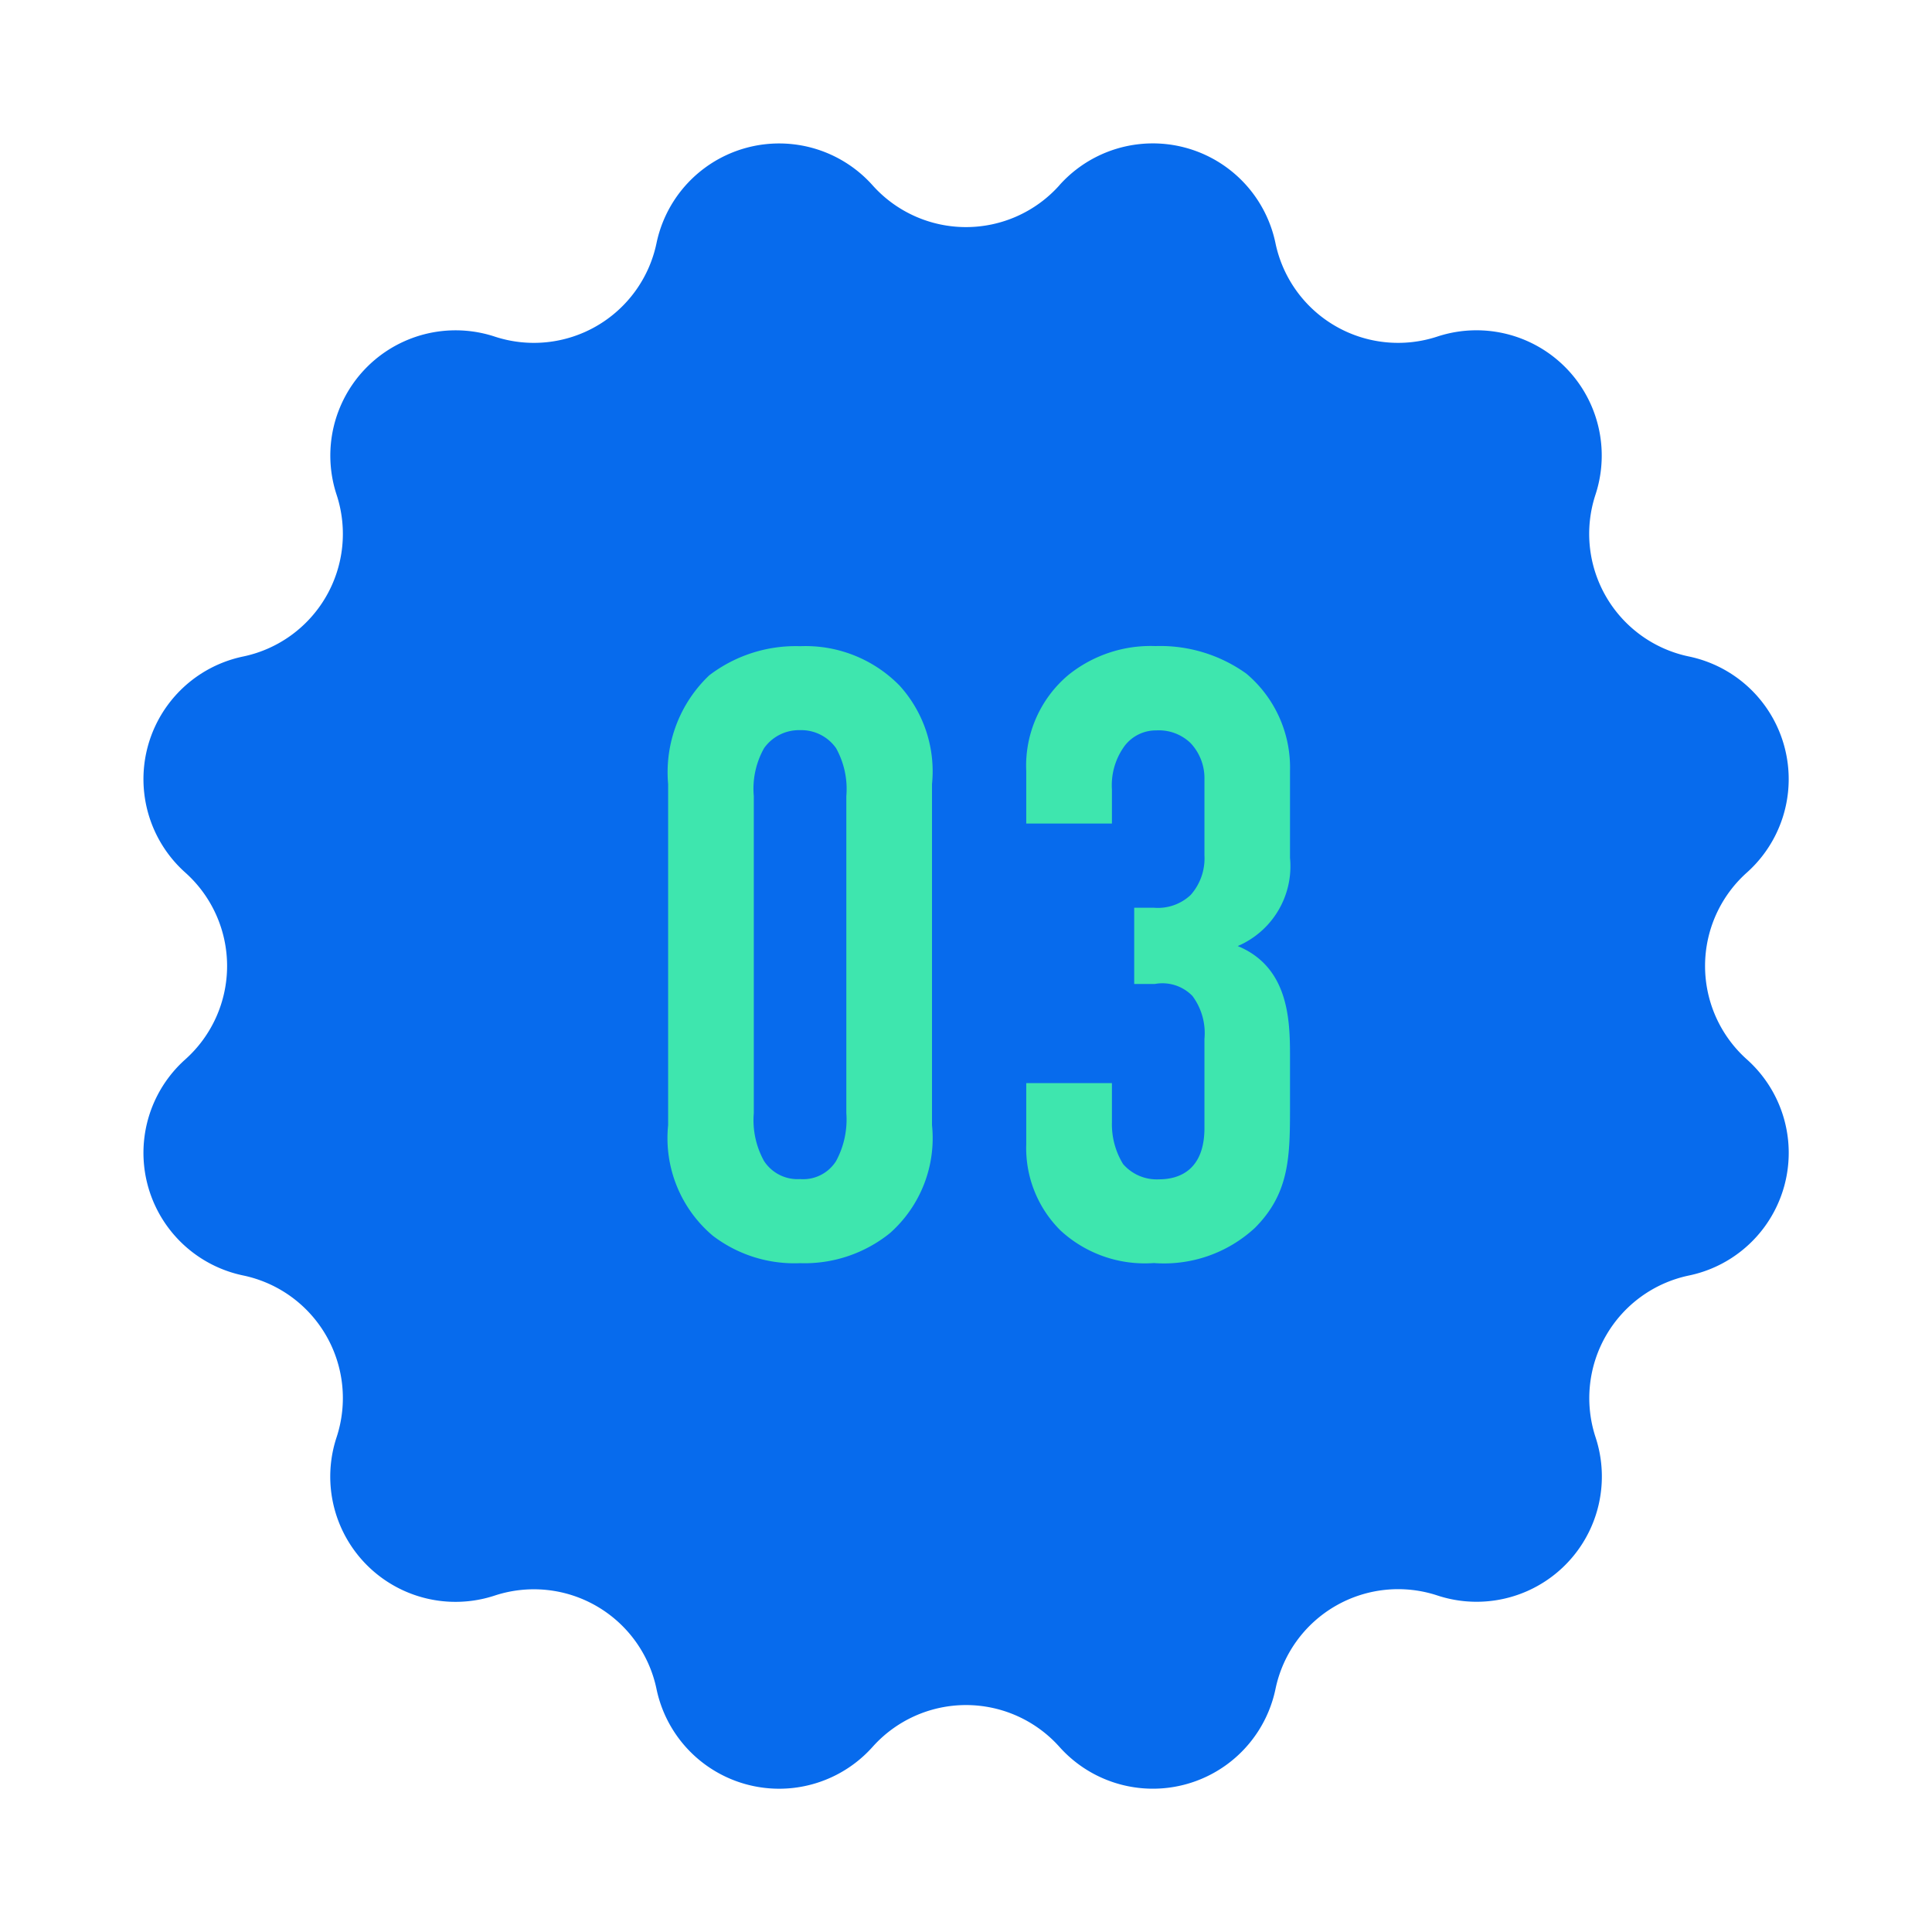
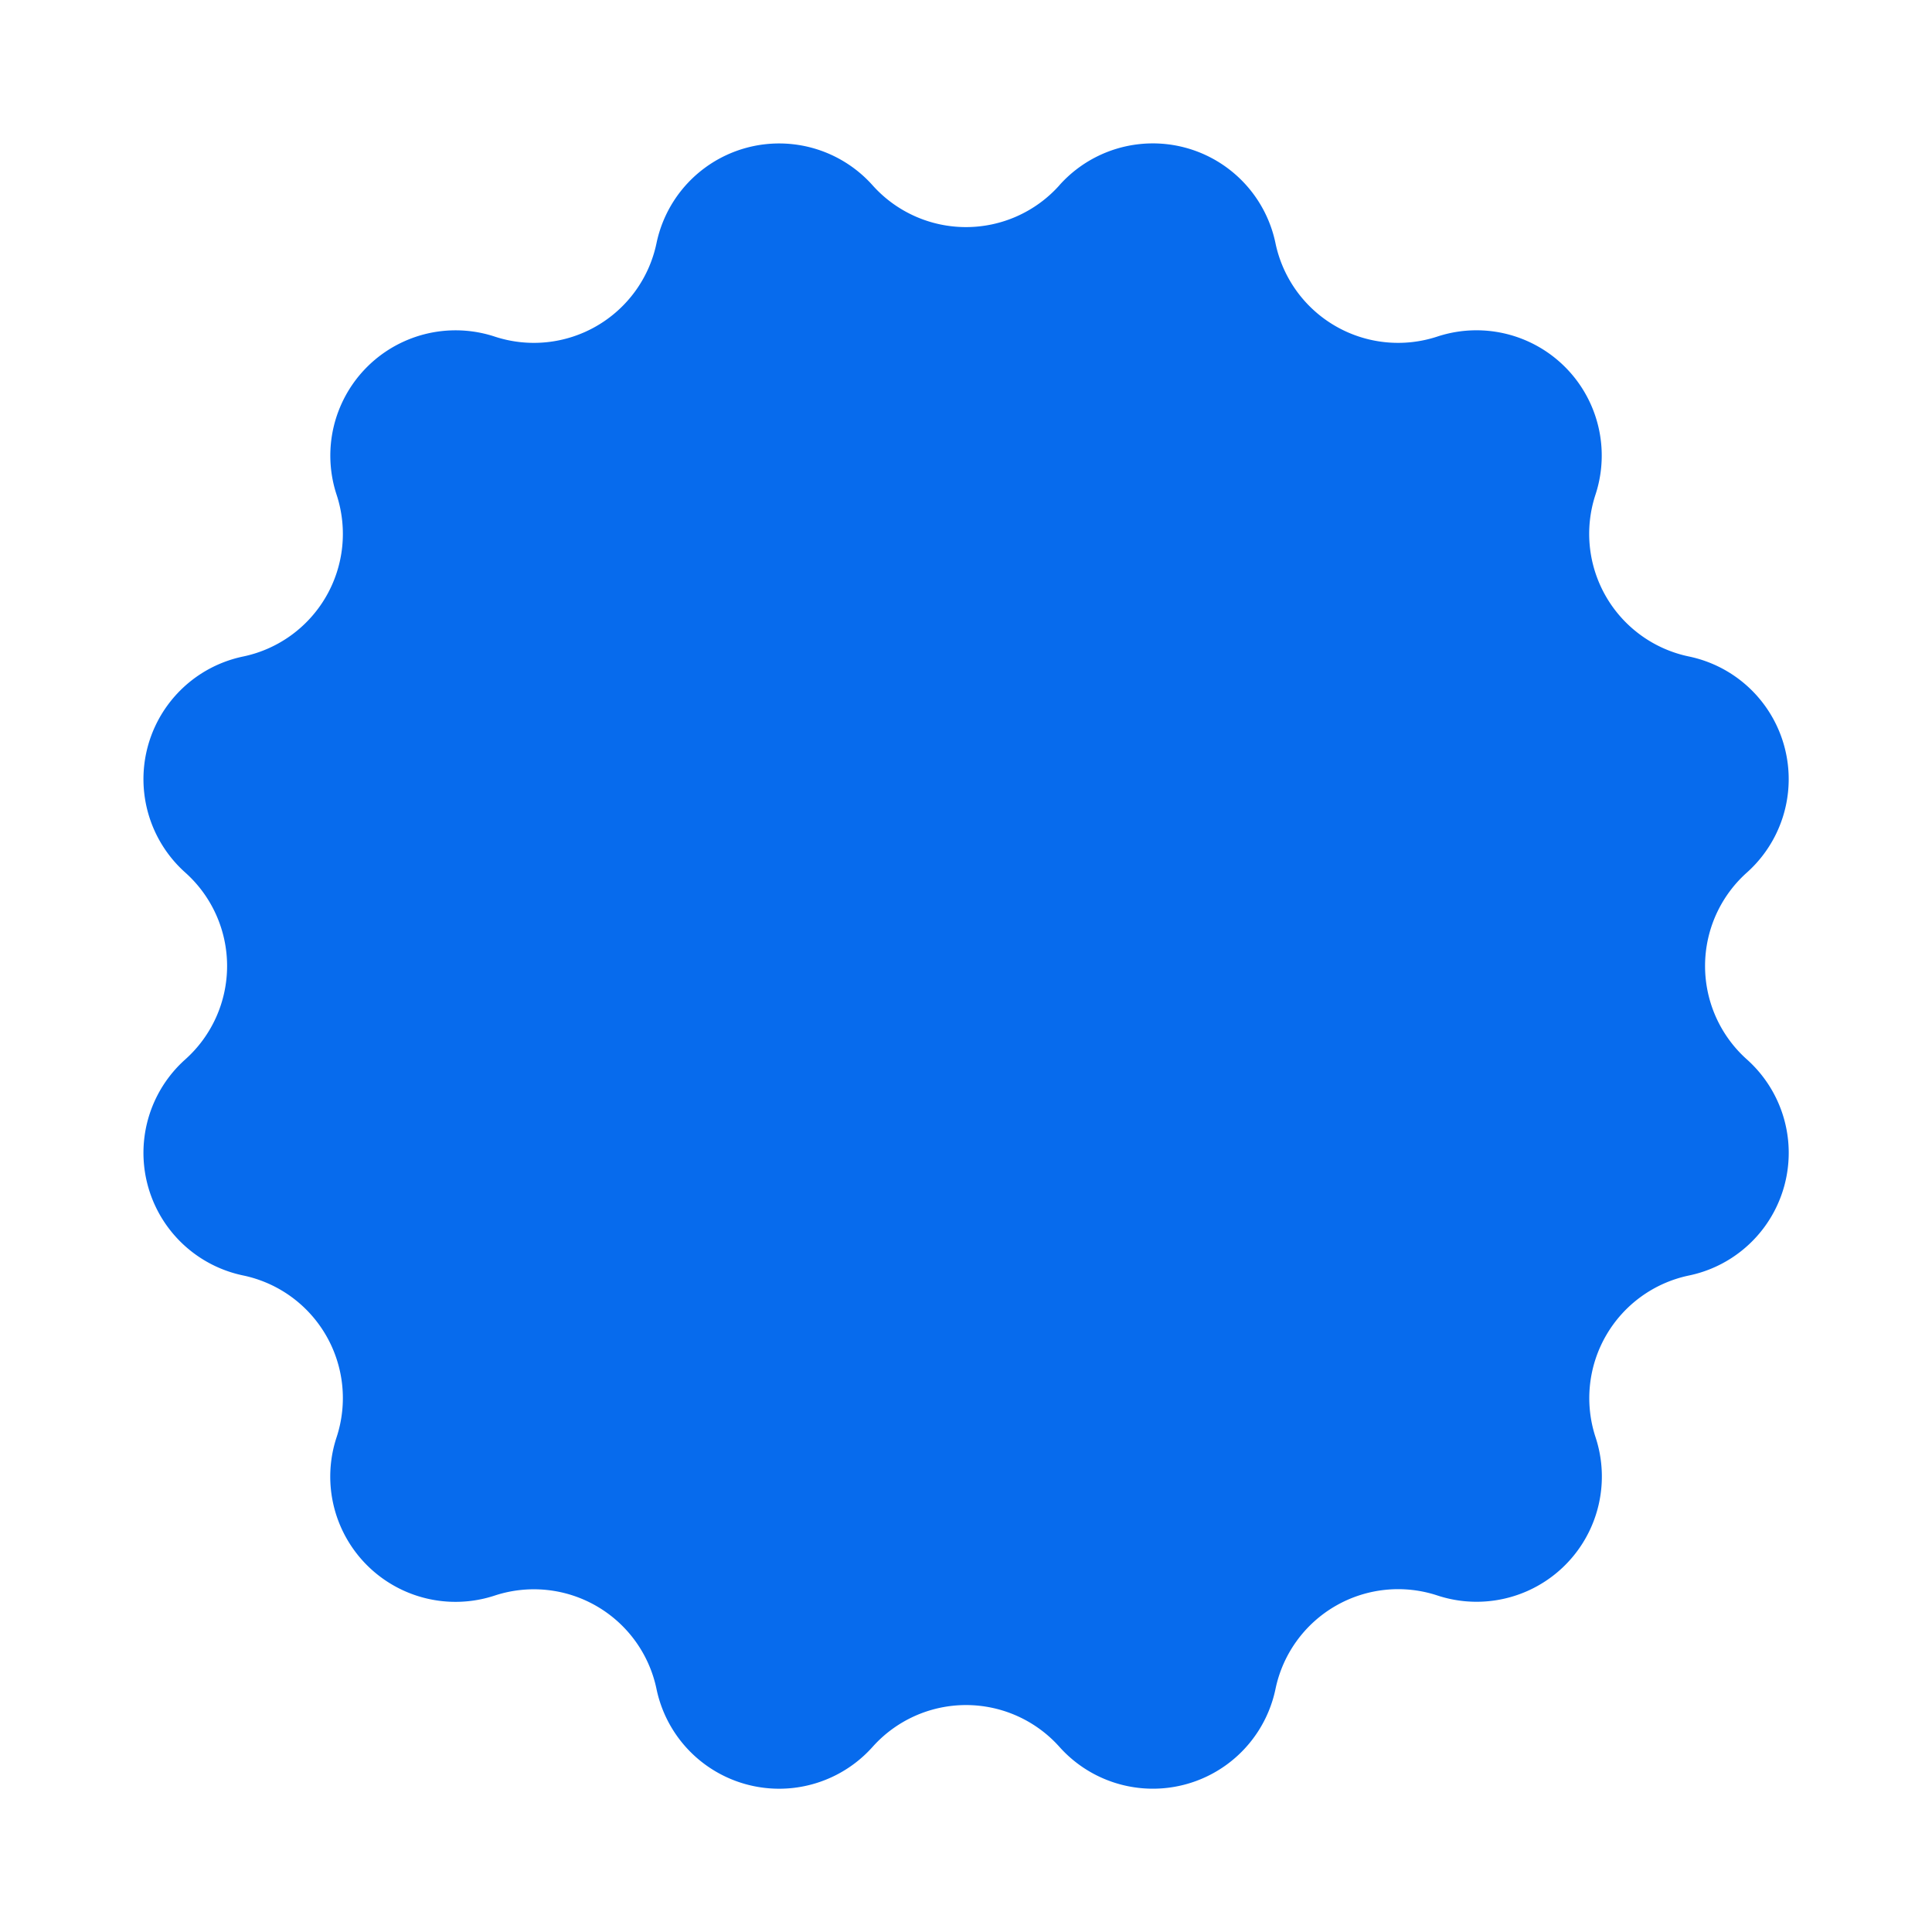
<svg xmlns="http://www.w3.org/2000/svg" width="63.142" height="63.142" viewBox="0 0 63.142 63.142">
  <g id="グループ_476354" data-name="グループ 476354" transform="translate(-0.035 -0.16)">
    <path id="多角形_1" data-name="多角形 1" d="M34.624,6.053a4.094,4.094,0,0,1,7.061,1.892h0A4.094,4.094,0,0,0,46.974,11h0a4.094,4.094,0,0,1,5.169,5.169h0A4.094,4.094,0,0,0,55.2,21.456h0a4.094,4.094,0,0,1,1.892,7.061h0a4.094,4.094,0,0,0,0,6.107h0A4.094,4.094,0,0,1,55.2,41.686h0a4.094,4.094,0,0,0-3.053,5.289h0a4.094,4.094,0,0,1-5.169,5.169h0A4.094,4.094,0,0,0,41.686,55.2h0a4.094,4.094,0,0,1-7.061,1.892h0a4.094,4.094,0,0,0-6.107,0h0A4.094,4.094,0,0,1,21.456,55.2h0a4.094,4.094,0,0,0-5.289-3.053h0A4.094,4.094,0,0,1,11,46.974h0a4.094,4.094,0,0,0-3.053-5.289h0a4.094,4.094,0,0,1-1.892-7.061h0a4.094,4.094,0,0,0,0-6.107h0a4.094,4.094,0,0,1,1.892-7.061h0A4.094,4.094,0,0,0,11,16.167h0A4.094,4.094,0,0,1,16.167,11h0a4.094,4.094,0,0,0,5.289-3.053h0a4.094,4.094,0,0,1,7.061-1.892h0a4.094,4.094,0,0,0,6.107,0Z" transform="translate(0.035 0.16)" fill="#076bed" />
-     <path id="パス_1365409" data-name="パス 1365409" d="M-10.164-4.228A4.174,4.174,0,0,0-8.708-.616a4.387,4.387,0,0,0,2.856.9A4.444,4.444,0,0,0-2.912-.7,4.146,4.146,0,0,0-1.54-4.228V-15.372A4.167,4.167,0,0,0-2.6-18.592,4.3,4.3,0,0,0-5.852-19.88a4.654,4.654,0,0,0-2.968.952,4.368,4.368,0,0,0-1.344,3.556ZM-4.34-4.62a2.849,2.849,0,0,1-.336,1.568,1.271,1.271,0,0,1-1.176.588,1.306,1.306,0,0,1-1.176-.588A2.749,2.749,0,0,1-7.364-4.62V-14.98a2.7,2.7,0,0,1,.336-1.568,1.4,1.4,0,0,1,1.176-.588,1.391,1.391,0,0,1,1.176.588A2.749,2.749,0,0,1-4.34-14.98Zm5.88-9.464h2.8V-15.2a2.175,2.175,0,0,1,.42-1.428,1.287,1.287,0,0,1,1.036-.5,1.488,1.488,0,0,1,1.12.42,1.673,1.673,0,0,1,.448,1.176v2.492a1.8,1.8,0,0,1-.448,1.288,1.562,1.562,0,0,1-1.2.42H5.068v2.492H5.74a1.364,1.364,0,0,1,1.232.392,2.032,2.032,0,0,1,.392,1.4v2.912c0,1.344-.784,1.68-1.484,1.68a1.456,1.456,0,0,1-1.176-.5A2.487,2.487,0,0,1,4.34-4.312V-5.6H1.54v1.988A3.794,3.794,0,0,0,2.66-.784,4.063,4.063,0,0,0,5.712.28a4.373,4.373,0,0,0,3.3-1.148c1.092-1.092,1.148-2.24,1.148-3.808V-6.552c0-1.2-.084-2.856-1.708-3.528a2.835,2.835,0,0,0,1.708-2.884v-2.828a4.012,4.012,0,0,0-1.428-3.192,4.831,4.831,0,0,0-2.968-.9,4.284,4.284,0,0,0-2.856.952A3.875,3.875,0,0,0,1.54-15.792Z" transform="translate(32.035 41.159)" fill="#3ee6ae" />
  </g>
</svg>